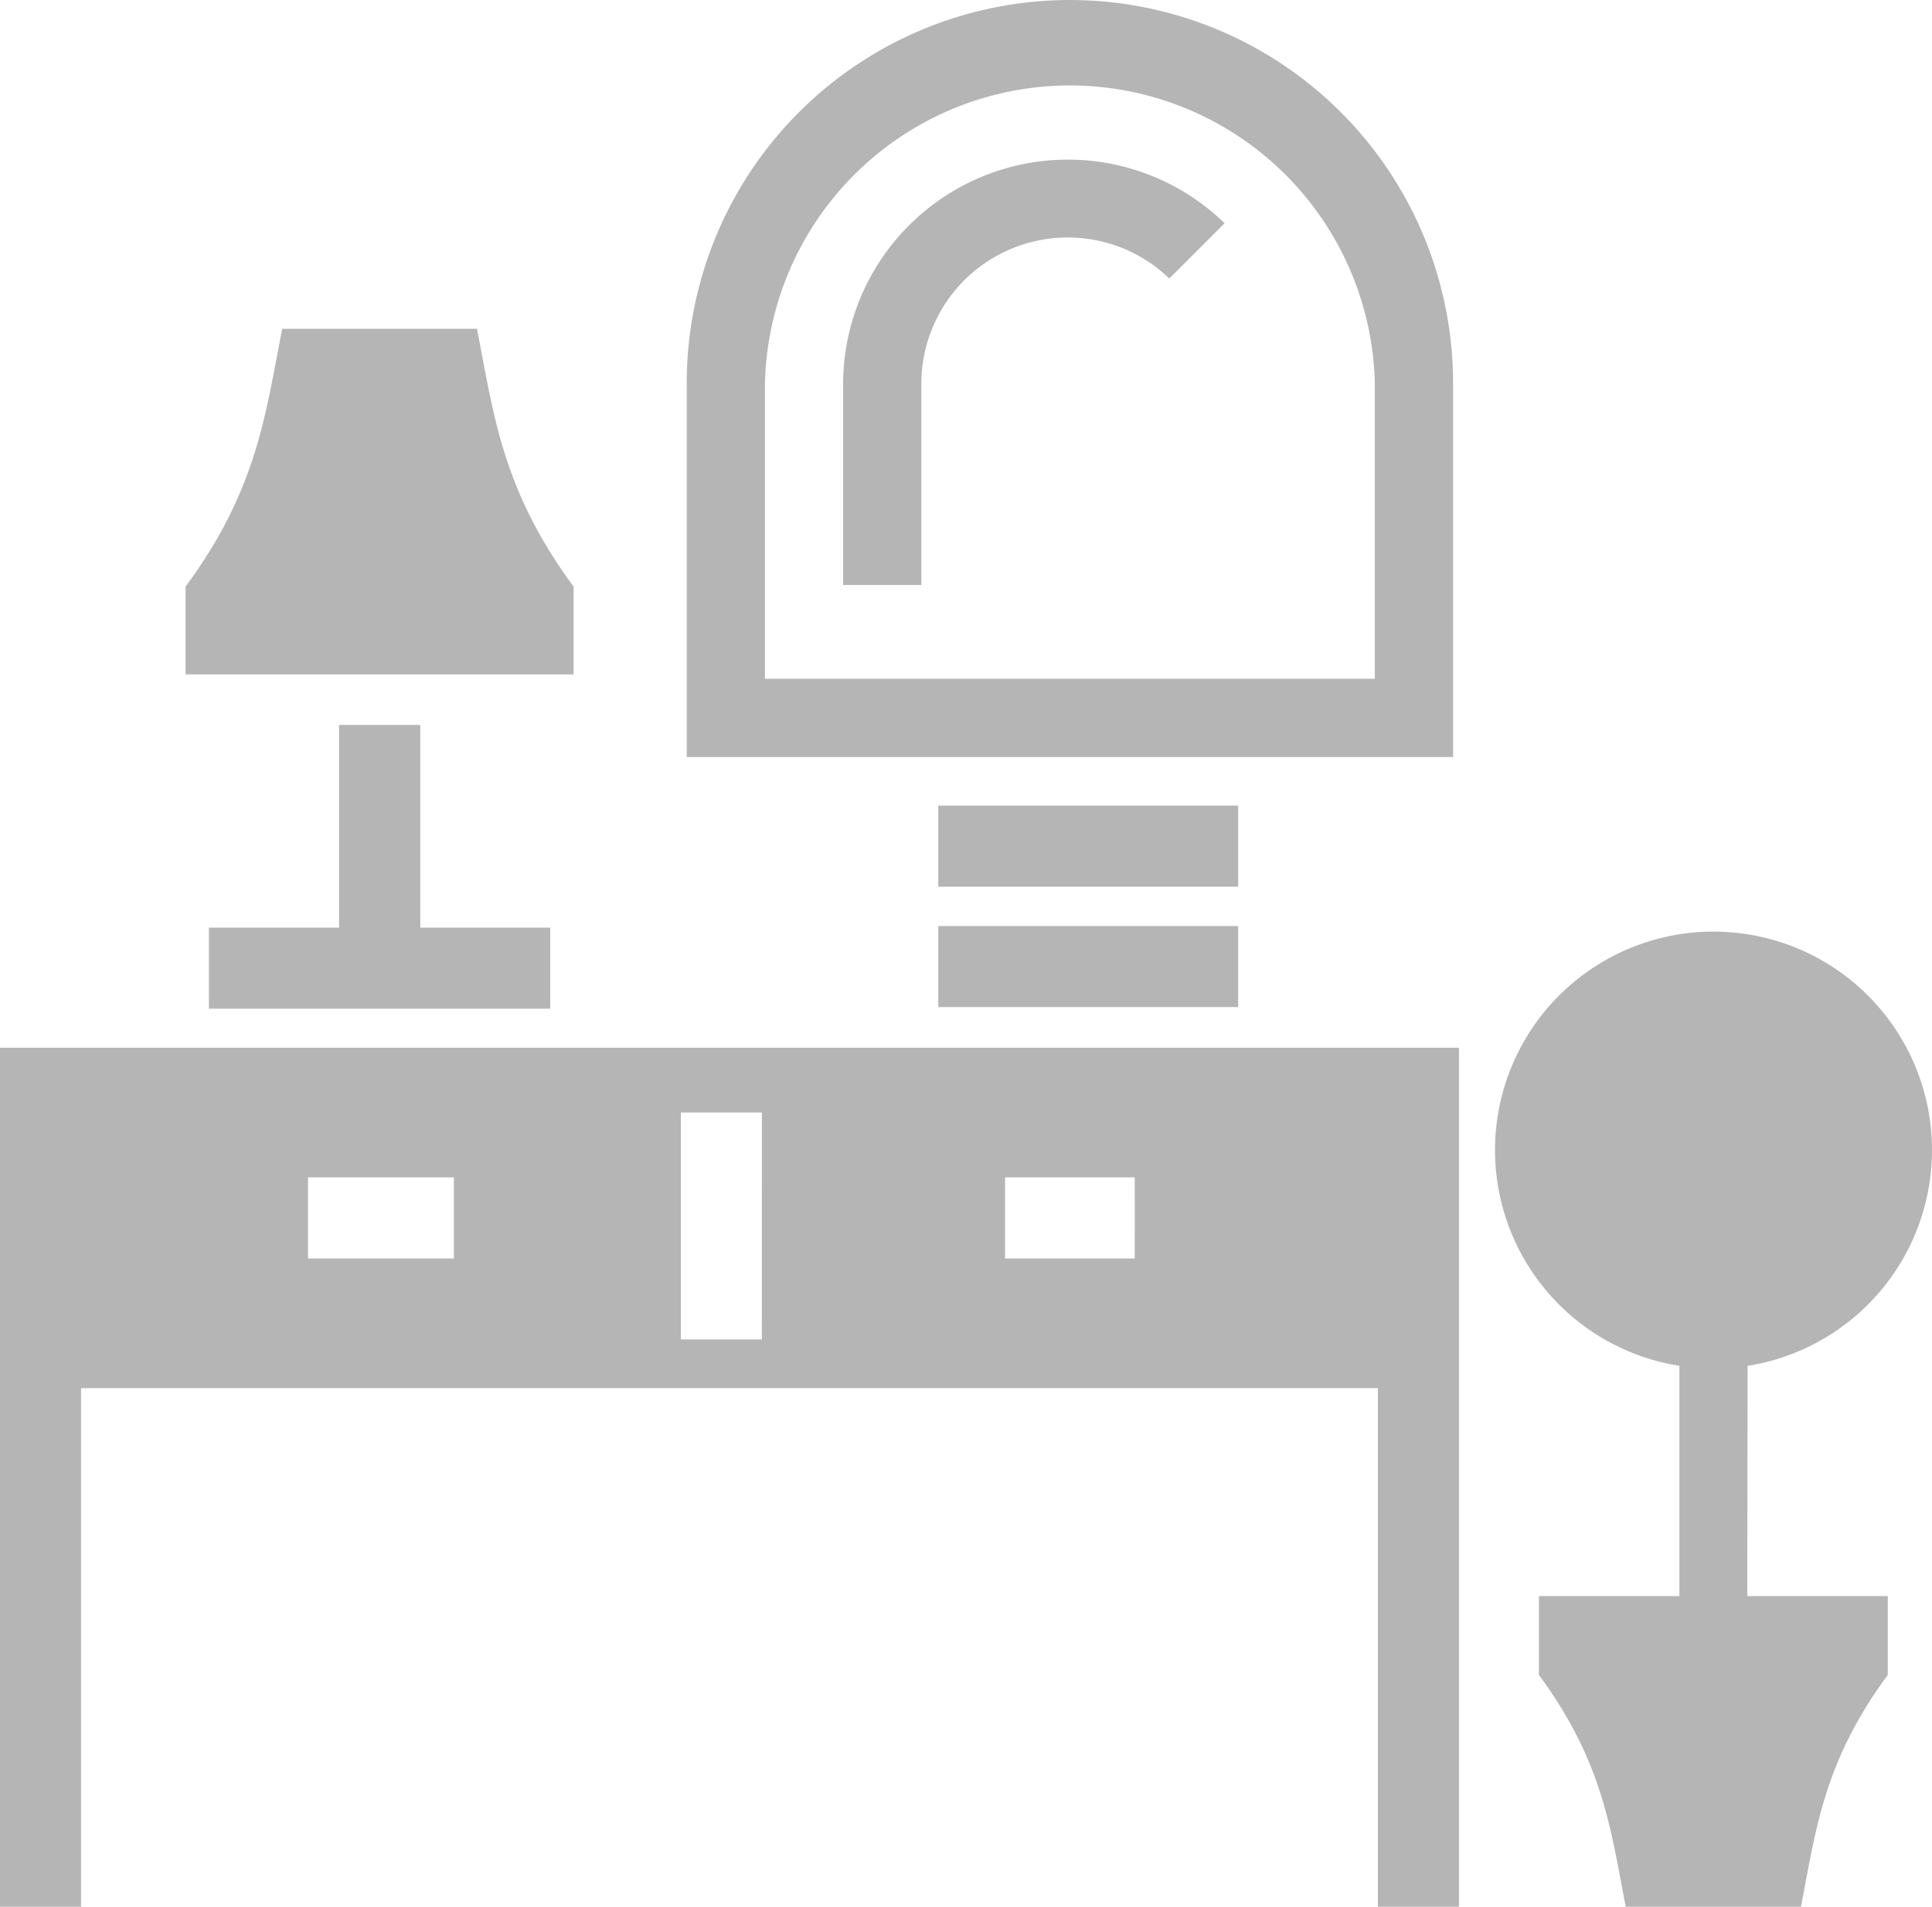
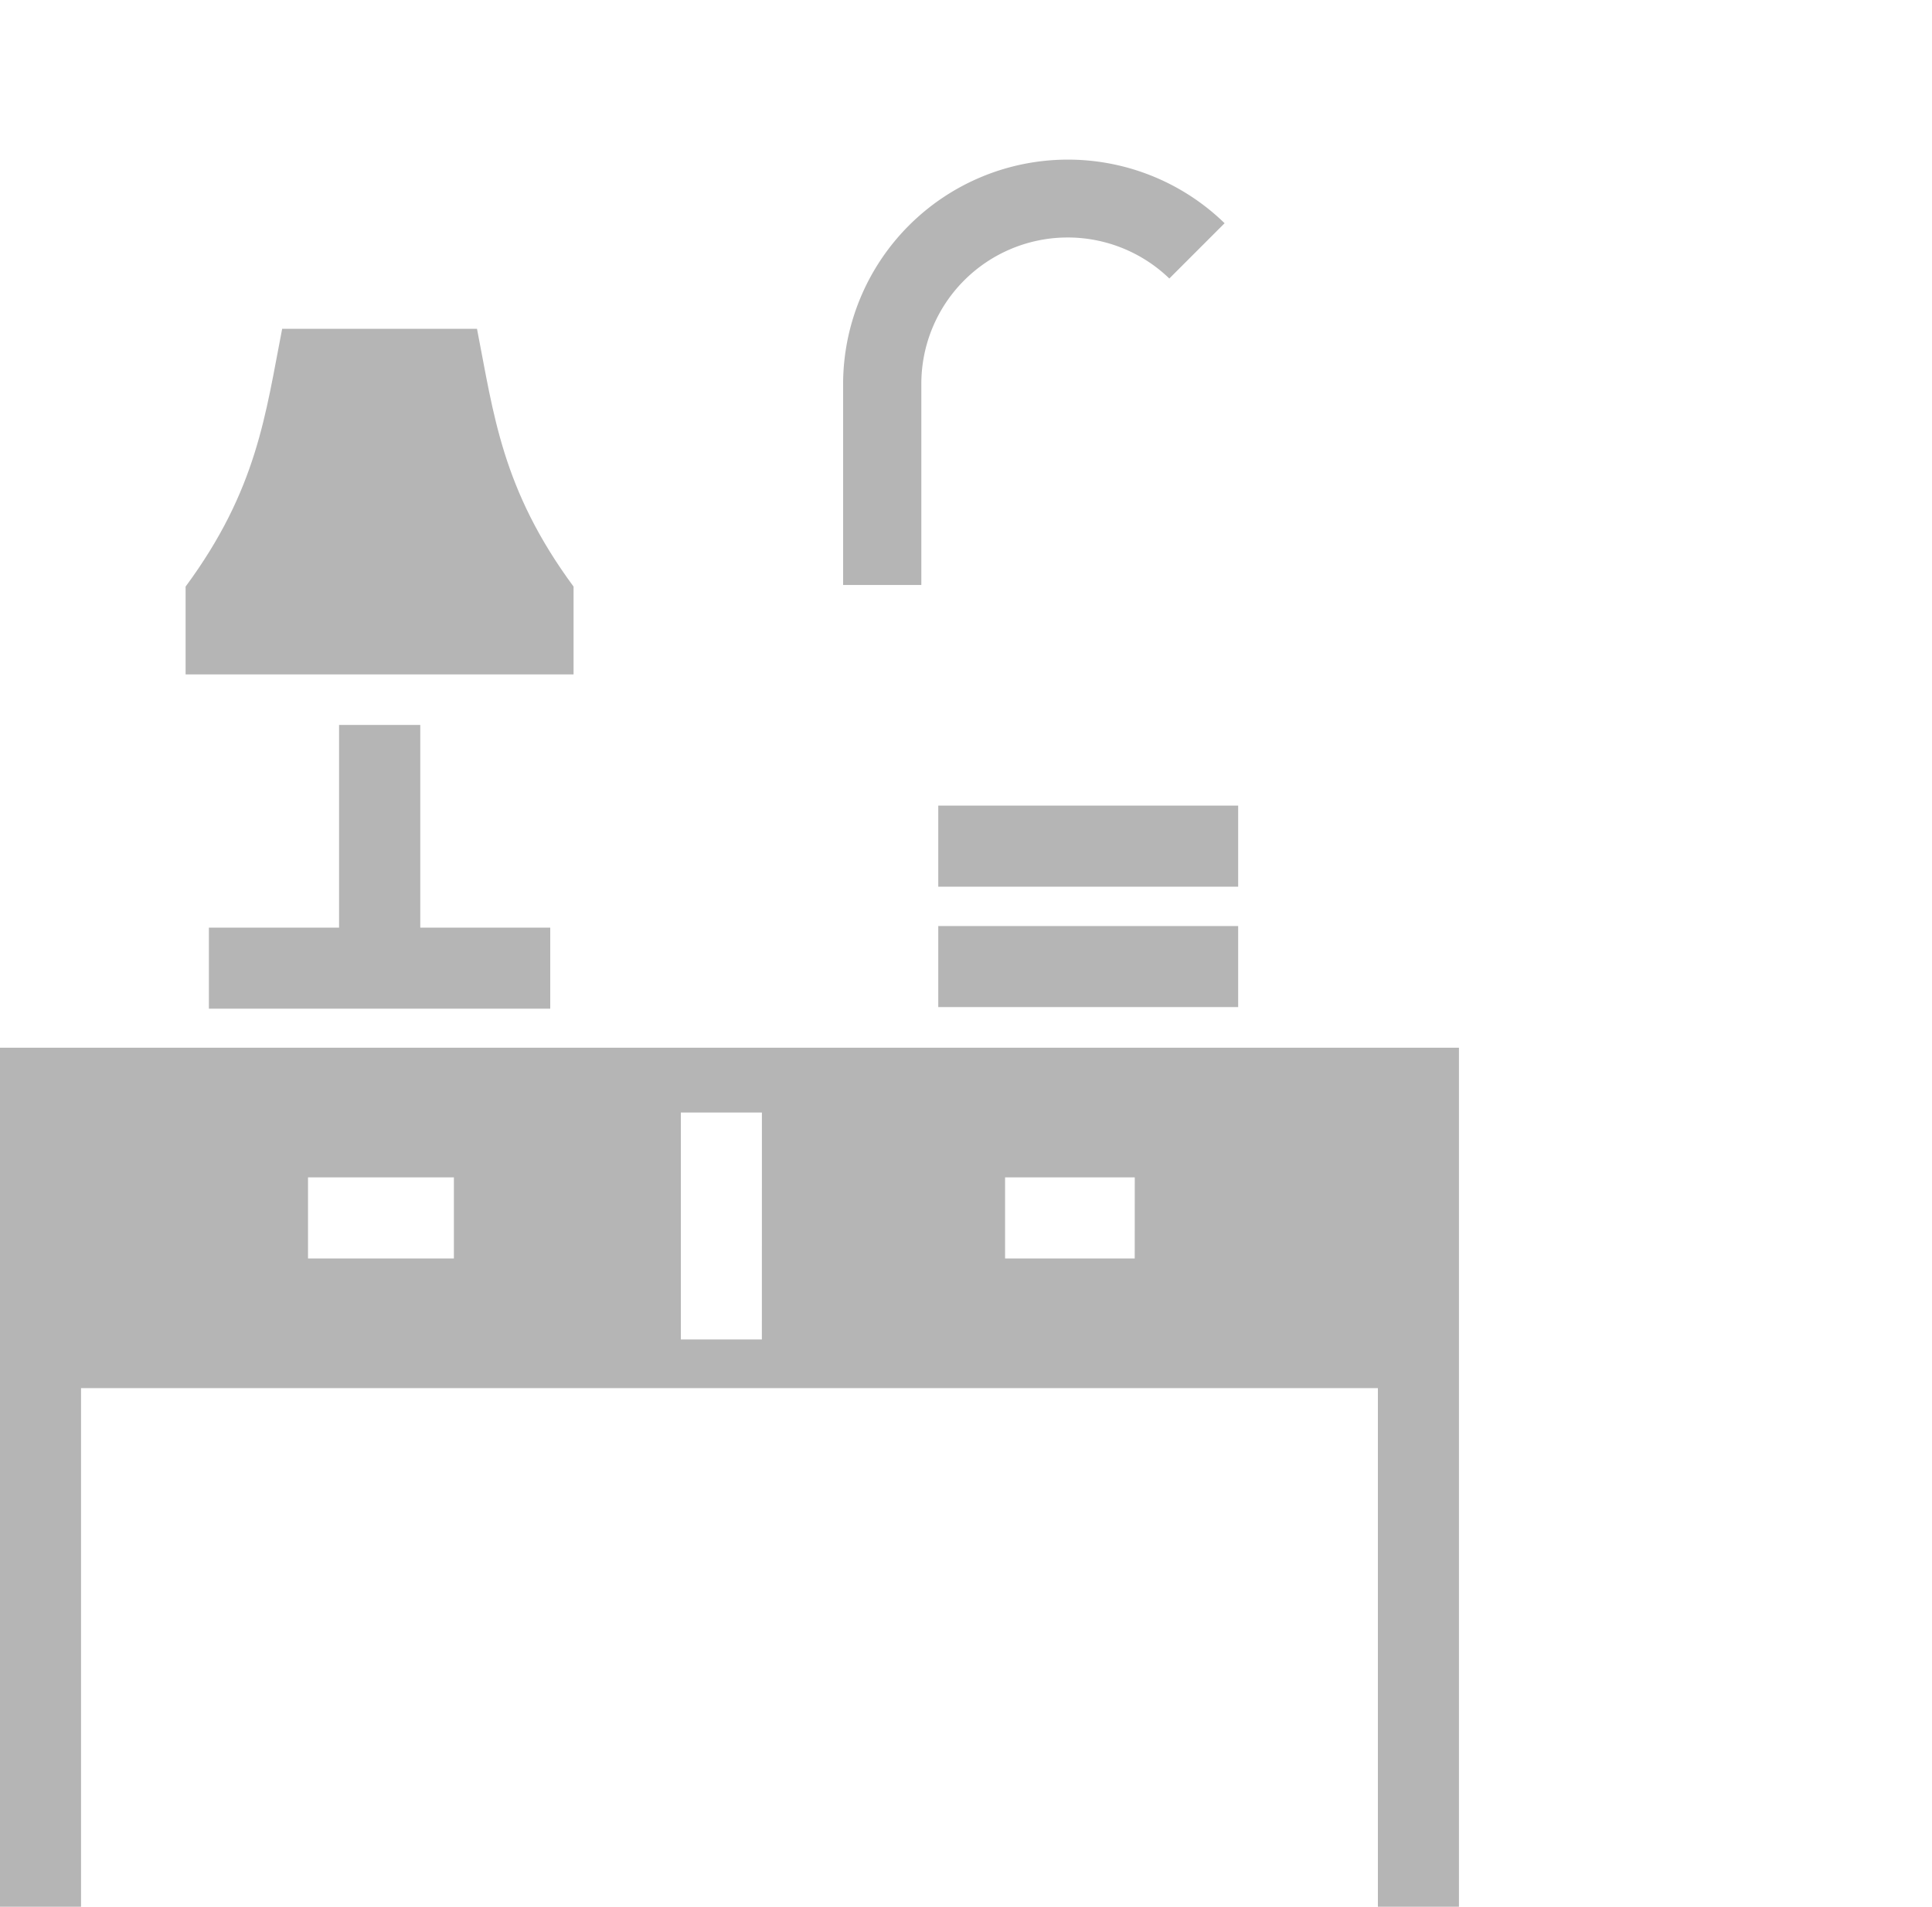
<svg xmlns="http://www.w3.org/2000/svg" width="55.003" height="54.292" viewBox="0 0 55.003 54.292">
  <defs>
    <style>.a{fill:#b5b5b5;}</style>
  </defs>
  <g transform="translate(0 -0.62)">
    <path class="a" d="M16.329,20.1H5.284V17.6c2.04-2.763,2.273-4.908,2.749-7.339H13.58c.476,2.431.707,4.573,2.749,7.339ZM9.653,21.539v5.772H5.947v2.307h9.718V27.311h-3.7V21.539ZM41.536,30.73V55.19H39.228V40.422H2.307V55.19H0V30.73ZM12.922,34.422H8.769V36.73h4.153Zm8.769-1.846H19.383v6.461H21.69Zm10.615,1.846H28.614V36.73h3.691ZM35.25,23.837H26.712v2.308H35.25Zm0,3.428H26.712v2.308H35.25Z" transform="translate(0 -0.278)" />
    <g transform="translate(19.552 0.805)">
-       <path class="a" d="M24.73,11.662v5.747h2.227V11.662a4.167,4.167,0,0,1,7.06-2.98l1.574-1.574A6.4,6.4,0,0,0,24.73,11.662Z" transform="translate(-20.279 -0.937)" />
-       <path class="a" d="M22.37,22.175H41.96V11.529a10.908,10.908,0,1,0-21.817,0V22.175Zm0-10.646a8.684,8.684,0,0,1,17.363,0v8.419H22.37Z" transform="translate(-20.144 -0.805)" />
+       <path class="a" d="M24.73,11.662v5.747h2.227V11.662a4.167,4.167,0,0,1,7.06-2.98l1.574-1.574A6.4,6.4,0,0,0,24.73,11.662" transform="translate(-20.279 -0.937)" />
    </g>
-     <path class="a" d="M51.042,40.308a6.22,6.22,0,1,0-1.941,0v6.556h-4V49.11c1.836,2.488,2.044,4.413,2.472,6.6h4.988c.427-2.185.637-4.114,2.472-6.6V46.864h-4Z" transform="translate(-1.289 -0.798)" />
  </g>
</svg>